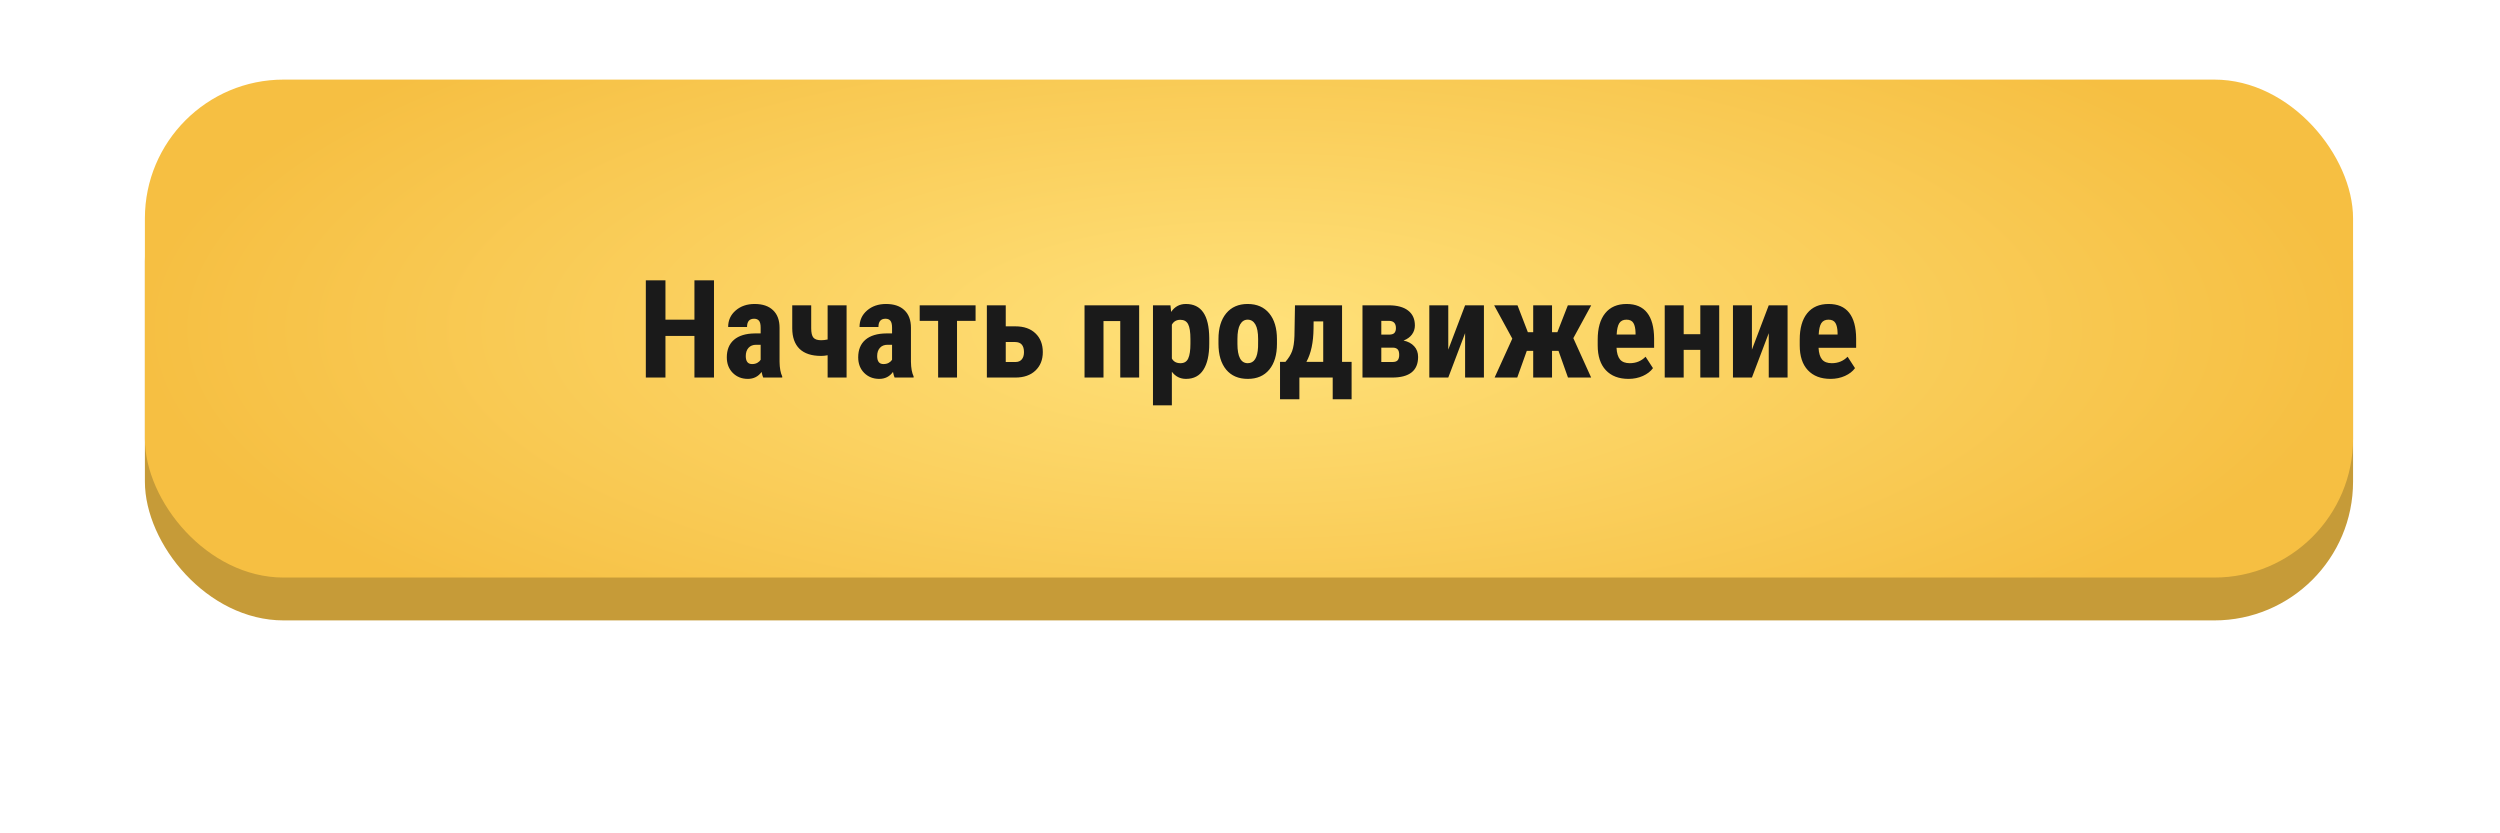
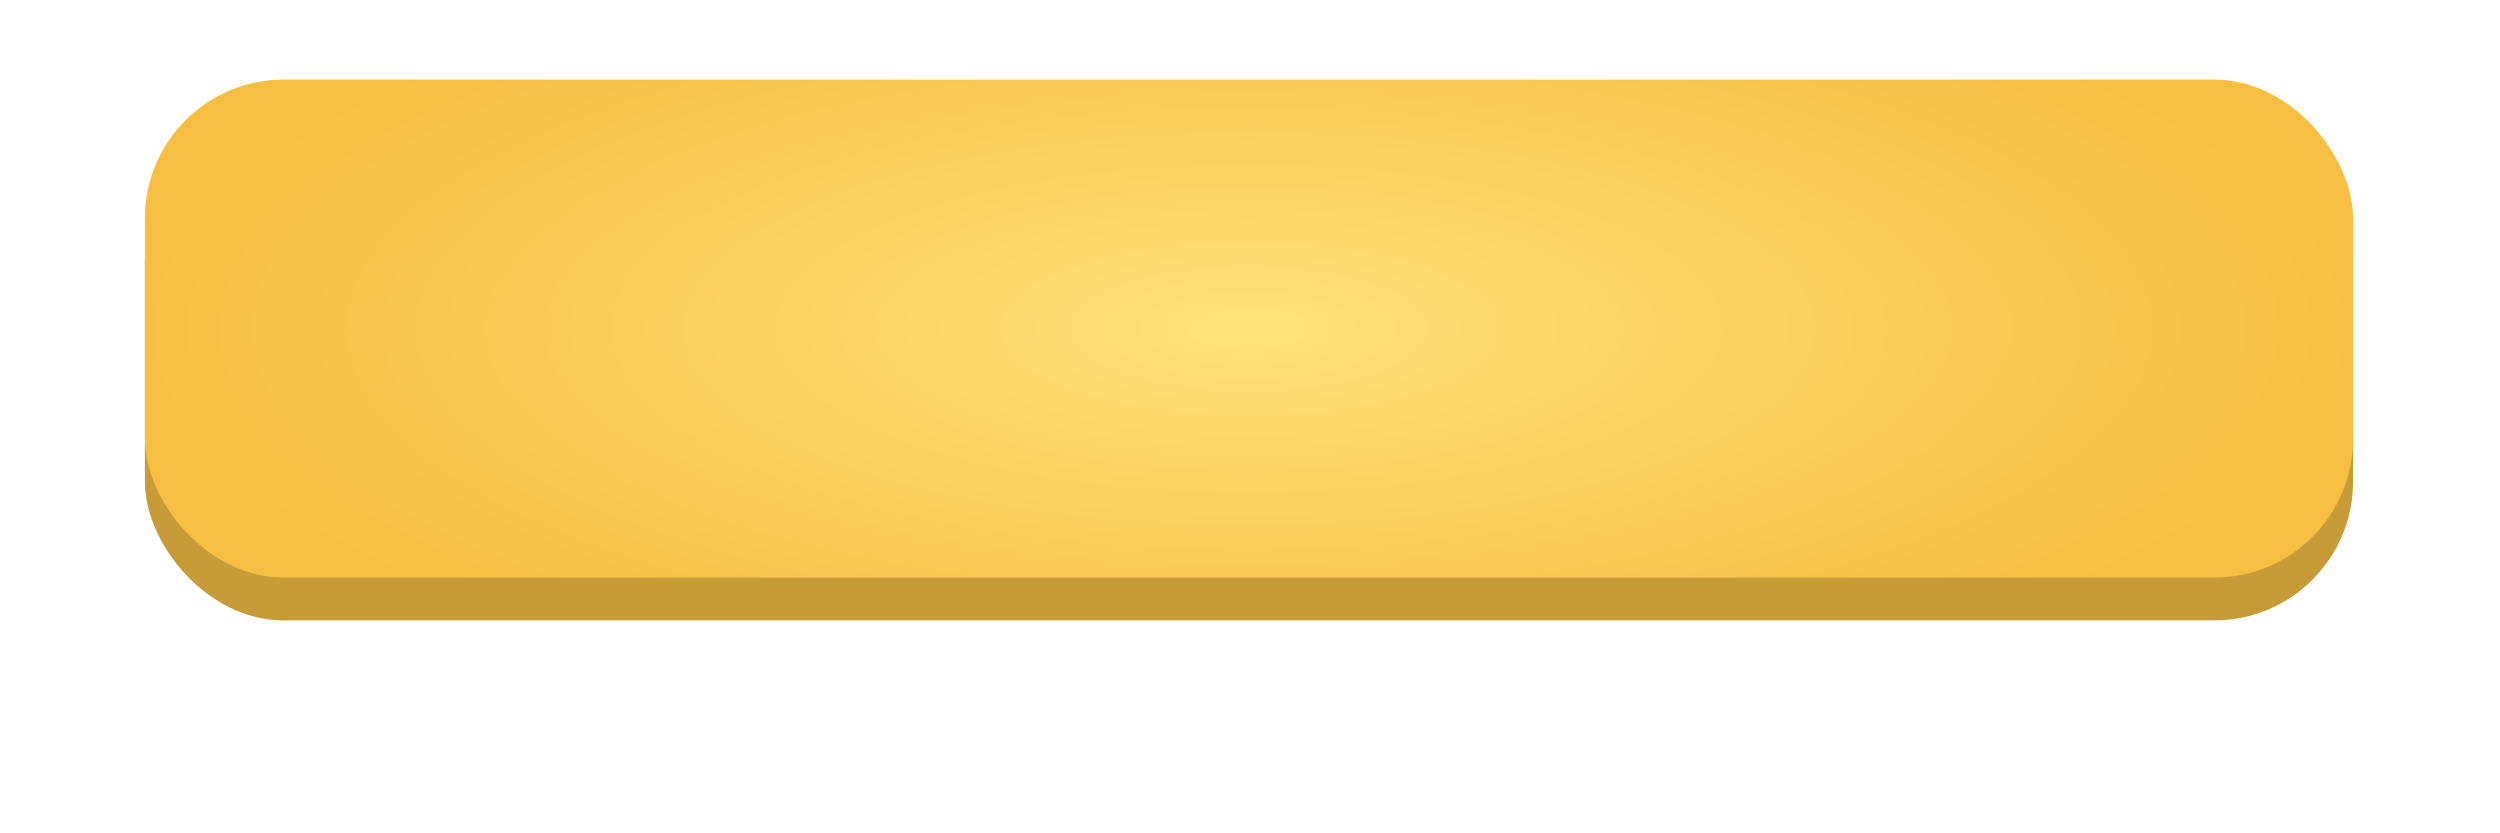
<svg xmlns="http://www.w3.org/2000/svg" width="1225" height="408" viewBox="0 0 1225 408" fill="none">
  <rect x="71" y="60" width="1082" height="244" rx="68" fill="#C69B38" />
  <rect x="71" y="39" width="1082" height="244" rx="68" fill="url(#paint0_radial_3809_7)" />
-   <path d="M349.856 185H340.271V164.619H326.072V185H316.454V137.367H326.072V156.636H340.271V137.367H349.856V185ZM373.967 185C373.705 184.455 373.443 183.539 373.182 182.252C371.524 184.52 369.278 185.654 366.442 185.654C363.476 185.654 361.012 184.673 359.049 182.71C357.108 180.747 356.137 178.206 356.137 175.087C356.137 171.38 357.315 168.512 359.67 166.483C362.048 164.455 365.461 163.419 369.91 163.375H372.724V160.529C372.724 158.937 372.451 157.814 371.906 157.16C371.361 156.505 370.564 156.178 369.518 156.178C367.206 156.178 366.05 157.53 366.05 160.235H356.792C356.792 156.963 358.013 154.27 360.456 152.154C362.92 150.017 366.028 148.948 369.779 148.948C373.661 148.948 376.66 149.962 378.776 151.991C380.913 153.997 381.982 156.876 381.982 160.627V177.279C382.026 180.333 382.462 182.721 383.291 184.444V185H373.967ZM368.503 178.392C369.528 178.392 370.401 178.184 371.121 177.77C371.84 177.356 372.375 176.865 372.724 176.298V168.937H370.499C368.929 168.937 367.686 169.439 366.77 170.442C365.875 171.445 365.428 172.786 365.428 174.466C365.428 177.083 366.453 178.392 368.503 178.392ZM414.828 185H405.537V174.073C404.446 174.291 403.388 174.4 402.363 174.4C397.696 174.4 394.163 173.244 391.764 170.933C389.386 168.599 388.198 165.229 388.198 160.824V149.603H397.489V160.856C397.489 163.016 397.838 164.531 398.536 165.404C399.255 166.276 400.531 166.712 402.363 166.712C403.323 166.712 404.381 166.592 405.537 166.353V149.603H414.828V185ZM438.35 185C438.088 184.455 437.826 183.539 437.564 182.252C435.907 184.52 433.66 185.654 430.825 185.654C427.859 185.654 425.395 184.673 423.432 182.71C421.491 180.747 420.52 178.206 420.52 175.087C420.52 171.38 421.698 168.512 424.053 166.483C426.431 164.455 429.844 163.419 434.293 163.375H437.106V160.529C437.106 158.937 436.834 157.814 436.289 157.16C435.743 156.505 434.947 156.178 433.9 156.178C431.589 156.178 430.433 157.53 430.433 160.235H421.174C421.174 156.963 422.396 154.27 424.838 152.154C427.303 150.017 430.411 148.948 434.162 148.948C438.044 148.948 441.043 149.962 443.159 151.991C445.296 153.997 446.365 156.876 446.365 160.627V177.279C446.408 180.333 446.845 182.721 447.673 184.444V185H438.35ZM432.886 178.392C433.911 178.392 434.784 178.184 435.503 177.77C436.223 177.356 436.757 176.865 437.106 176.298V168.937H434.882C433.312 168.937 432.068 169.439 431.152 170.442C430.258 171.445 429.811 172.786 429.811 174.466C429.811 177.083 430.836 178.392 432.886 178.392ZM478.033 157.225H468.938V185H459.68V157.225H450.65V149.603H478.033V157.225ZM492.82 159.908H497.563C501.729 159.908 505.001 161.053 507.378 163.343C509.777 165.633 510.977 168.697 510.977 172.536C510.977 176.287 509.766 179.308 507.345 181.598C504.946 183.866 501.675 185 497.531 185H483.562V149.603H492.82V159.908ZM492.82 167.596V177.377H497.662C498.948 177.377 499.952 176.952 500.671 176.102C501.391 175.251 501.751 174.073 501.751 172.568C501.751 169.253 500.301 167.596 497.4 167.596H492.82ZM558.184 185H548.926V157.323H540.714V185H531.423V149.603H558.184V185ZM592.535 168.414C592.535 173.975 591.575 178.239 589.656 181.205C587.758 184.171 584.923 185.654 581.15 185.654C578.271 185.654 575.959 184.487 574.214 182.154V198.609H564.956V149.603H573.527L573.854 152.841C575.621 150.246 578.031 148.948 581.084 148.948C584.858 148.948 587.693 150.322 589.59 153.07C591.51 155.818 592.491 160.028 592.535 165.698V168.414ZM583.309 166.091C583.309 162.667 582.927 160.246 582.164 158.828C581.423 157.41 580.158 156.702 578.369 156.702C576.472 156.702 575.087 157.498 574.214 159.09V175.676C575.043 177.203 576.45 177.966 578.435 177.966C580.267 177.966 581.532 177.192 582.229 175.644C582.949 174.095 583.309 171.685 583.309 168.414V166.091ZM597.049 166.156C597.049 160.791 598.314 156.582 600.844 153.528C603.374 150.475 606.875 148.948 611.346 148.948C615.86 148.948 619.383 150.475 621.913 153.528C624.443 156.582 625.708 160.813 625.708 166.222V168.479C625.708 173.866 624.453 178.075 621.945 181.107C619.437 184.139 615.926 185.654 611.411 185.654C606.875 185.654 603.341 184.139 600.812 181.107C598.303 178.054 597.049 173.822 597.049 168.414V166.156ZM606.34 168.479C606.34 174.804 608.031 177.966 611.411 177.966C614.53 177.966 616.209 175.327 616.449 170.049L616.482 166.156C616.482 162.928 616.035 160.54 615.141 158.992C614.246 157.421 612.981 156.636 611.346 156.636C609.775 156.636 608.543 157.421 607.649 158.992C606.777 160.54 606.34 162.928 606.34 166.156V168.479ZM629.862 177.312C631.389 175.567 632.479 173.812 633.134 172.045C633.788 170.278 634.17 167.803 634.279 164.619L634.541 149.603H657.604V177.312H662.283V195.632H653.024V185H636.7V195.632H627.212V177.312H629.862ZM640.135 177.312H648.379V157.487H643.668L643.635 160.987C643.57 167.748 642.403 173.19 640.135 177.312ZM667.615 185V149.603H680.472C684.594 149.603 687.757 150.453 689.959 152.154C692.184 153.855 693.296 156.298 693.296 159.482C693.296 161.118 692.817 162.59 691.857 163.899C690.919 165.186 689.545 166.178 687.735 166.876C689.938 167.334 691.672 168.261 692.937 169.657C694.223 171.031 694.867 172.776 694.867 174.891C694.867 181.63 690.625 185 682.141 185H667.615ZM676.841 170.344V177.377H682.37C683.569 177.377 684.409 177.083 684.889 176.494C685.368 175.905 685.608 175.044 685.608 173.91C685.608 172.601 685.347 171.685 684.823 171.162C684.3 170.638 683.547 170.366 682.566 170.344H676.841ZM676.841 163.964H680.603C681.846 163.964 682.719 163.703 683.22 163.179C683.744 162.634 684.005 161.838 684.005 160.791C684.005 158.501 682.937 157.312 680.799 157.225H676.841V163.964ZM717.898 149.603H727.124V185H717.898V163.245L709.654 185H700.363V149.603H709.654V171.325L717.898 149.603ZM763.666 171.914H760.493V185H751.267V171.914H748.126L743.448 185H732.358L741.027 165.927L732.129 149.603H743.579L748.65 162.787H751.267V149.603H760.493V162.787H763.11L768.246 149.603H779.696L770.929 165.698L779.664 185H768.312L763.666 171.914ZM797.984 185.654C793.229 185.654 789.522 184.237 786.861 181.401C784.2 178.566 782.87 174.509 782.87 169.231V166.418C782.87 160.835 784.091 156.527 786.534 153.496C788.976 150.464 792.477 148.948 797.035 148.948C801.484 148.948 804.832 150.377 807.079 153.234C809.325 156.069 810.47 160.278 810.514 165.862V170.409H792.095C792.226 173.026 792.804 174.946 793.829 176.167C794.854 177.367 796.435 177.966 798.573 177.966C801.67 177.966 804.254 176.909 806.326 174.793L809.958 180.387C808.823 181.958 807.177 183.233 805.018 184.215C802.858 185.174 800.514 185.654 797.984 185.654ZM792.161 163.932H801.419V163.081C801.375 160.965 801.026 159.362 800.372 158.272C799.718 157.181 798.584 156.636 796.97 156.636C795.356 156.636 794.178 157.214 793.437 158.37C792.717 159.526 792.292 161.38 792.161 163.932ZM842.411 185H833.152V171.423H825.006V185H815.715V149.603H825.006V163.768H833.152V149.603H842.411V185ZM866.685 149.603H875.911V185H866.685V163.245L858.441 185H849.15V149.603H858.441V171.325L866.685 149.603ZM896.979 185.654C892.224 185.654 888.517 184.237 885.856 181.401C883.195 178.566 881.865 174.509 881.865 169.231V166.418C881.865 160.835 883.086 156.527 885.529 153.496C887.972 150.464 891.472 148.948 896.03 148.948C900.479 148.948 903.827 150.377 906.074 153.234C908.32 156.069 909.465 160.278 909.509 165.862V170.409H891.09C891.221 173.026 891.799 174.946 892.824 176.167C893.849 177.367 895.431 177.966 897.568 177.966C900.665 177.966 903.249 176.909 905.321 174.793L908.953 180.387C907.819 181.958 906.172 183.233 904.013 184.215C901.854 185.174 899.509 185.654 896.979 185.654ZM891.156 163.932H900.414V163.081C900.37 160.965 900.021 159.362 899.367 158.272C898.713 157.181 897.579 156.636 895.965 156.636C894.351 156.636 893.173 157.214 892.432 158.37C891.712 159.526 891.287 161.38 891.156 163.932Z" fill="#1A1A1A" />
  <defs>
    <radialGradient id="paint0_radial_3809_7" cx="0" cy="0" r="1" gradientUnits="userSpaceOnUse" gradientTransform="translate(612 161) scale(541 189.388)">
      <stop stop-color="#FFE17A" />
      <stop offset="1" stop-color="#F6BF42" />
    </radialGradient>
  </defs>
</svg>